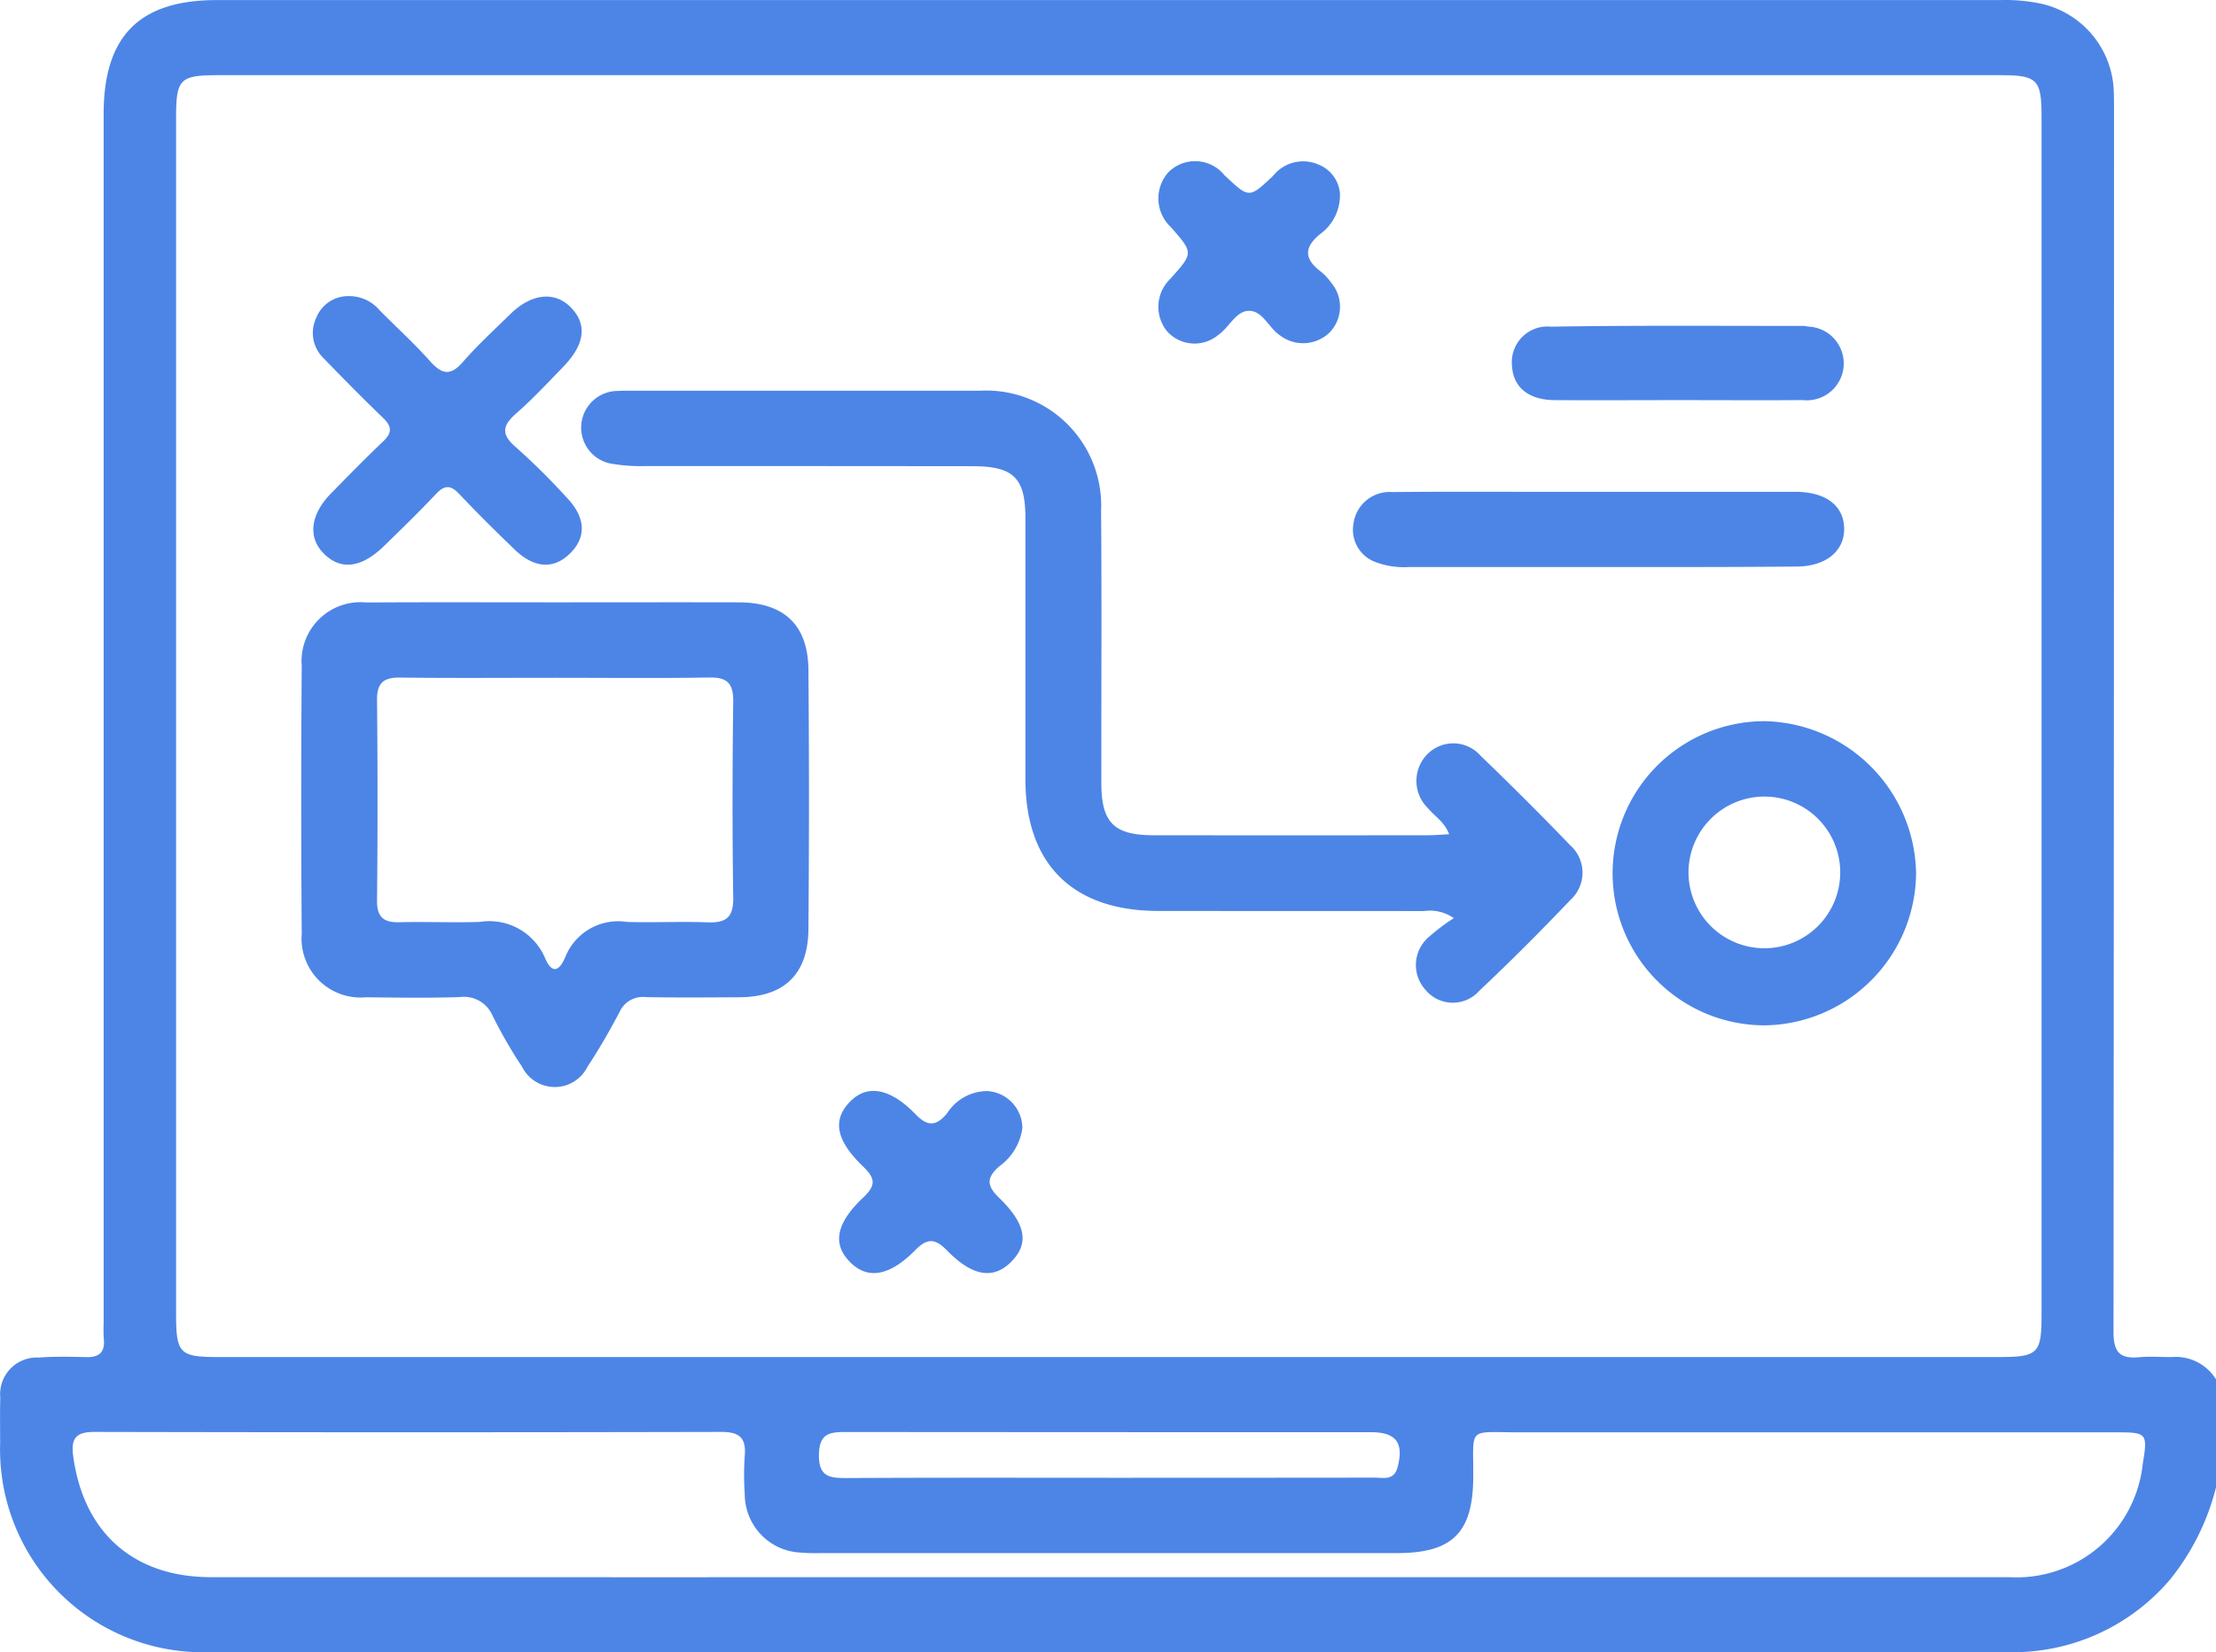
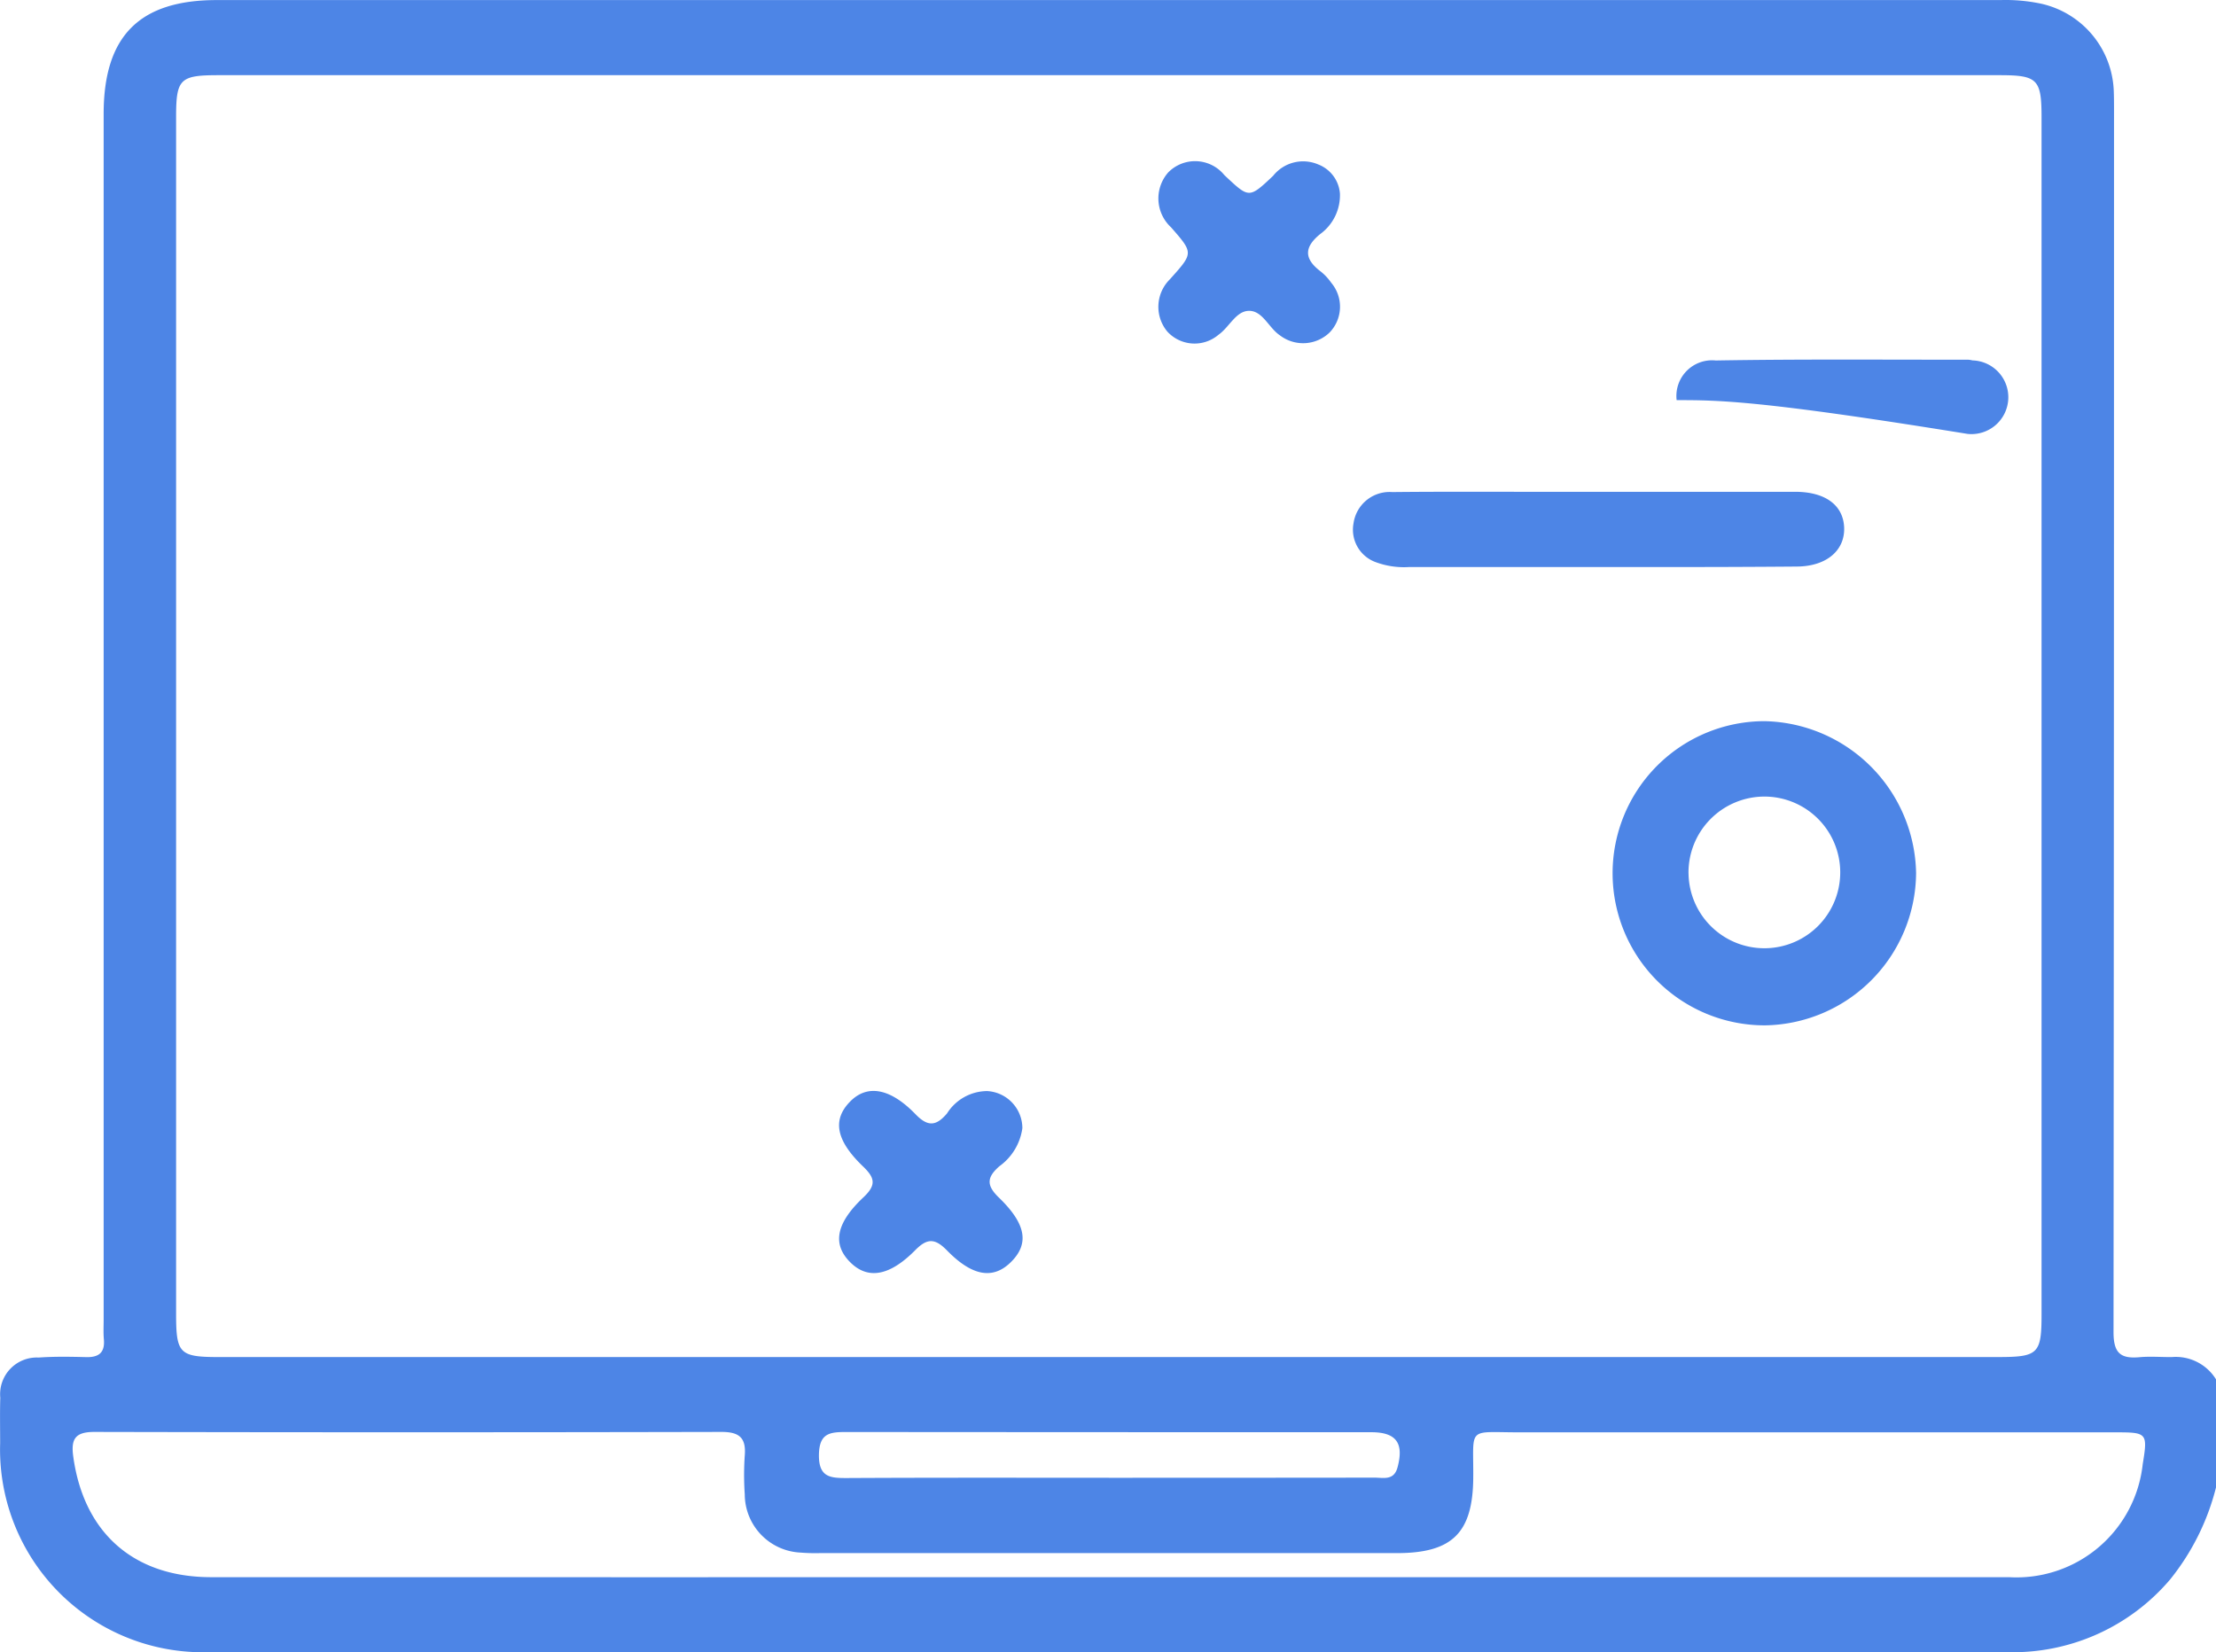
<svg xmlns="http://www.w3.org/2000/svg" width="118" height="88" viewBox="0 0 118 88">
  <g id="organize" transform="translate(-1725.564 -589.327)">
    <path id="Path_2177" data-name="Path 2177" d="M1843.564,668.545a12.784,12.784,0,0,1-2.443,4.9,10.986,10.986,0,0,1-8.643,3.872q-47.895.015-95.789,0a10.8,10.8,0,0,1-11.117-11.134c0-.806-.017-1.612.007-2.416a1.955,1.955,0,0,1,2.048-2.141c.841-.06,1.688-.044,2.532-.023.685.017,1-.257.935-.958-.031-.343-.011-.69-.011-1.035q0-32.105,0-64.211c0-4.148,1.9-6.067,6.022-6.068q47.491,0,94.983,0a9.119,9.119,0,0,1,2.171.194,4.948,4.948,0,0,1,3.863,4.7c.012.345.012.69.012,1.035q0,32.508-.027,65.016c0,1.124.384,1.422,1.391,1.331.571-.052,1.151,0,1.726-.008a2.517,2.517,0,0,1,2.342,1.191Zm-59.024-6.946h47.426c2.132,0,2.309-.173,2.309-2.279q0-31.87,0-63.74c0-2.034-.214-2.249-2.232-2.249h-94.851c-2.046,0-2.251.2-2.251,2.23q0,31.87,0,63.739c0,2.119.179,2.3,2.29,2.3Zm.028,11.725q24,0,48,0a6.759,6.759,0,0,0,7.093-6.015c.272-1.656.235-1.7-1.414-1.7q-15.885,0-31.77,0c-2.829,0-2.443-.343-2.464,2.423-.023,2.918-1.106,4.008-4.057,4.009q-15.367,0-30.734,0a9.737,9.737,0,0,1-1.034-.028,3.115,3.115,0,0,1-2.966-3.1,14.993,14.993,0,0,1,0-2.07c.078-.953-.3-1.258-1.25-1.256q-16.691.037-33.382,0c-1.012,0-1.255.365-1.126,1.306.556,4.066,3.215,6.428,7.339,6.43Q1760.683,673.329,1784.569,673.323Zm.04-5.294q7.078,0,14.156-.008c.462,0,1.023.169,1.216-.543.35-1.292-.061-1.875-1.391-1.876q-13.983,0-27.966-.011c-.869,0-1.431.059-1.451,1.2-.021,1.221.609,1.255,1.511,1.251C1775.324,668.018,1779.966,668.029,1784.608,668.029Z" transform="translate(0 0)" fill="#4d85e6" />
-     <path id="Path_2178" data-name="Path 2178" d="M1873.259,685.414a2.217,2.217,0,0,0-1.6-.376c-4.718-.01-9.436,0-14.154-.008-4.547-.006-7.056-2.5-7.059-7.013,0-4.641,0-9.281,0-13.922,0-2.12-.636-2.747-2.785-2.75q-8.759-.01-17.518-.007a8.952,8.952,0,0,1-1.615-.107,1.953,1.953,0,0,1,.228-3.894c.231-.018.464-.012.7-.012q9.281,0,18.562,0a6.126,6.126,0,0,1,6.458,6.393c.039,4.834.007,9.668.014,14.5,0,2.107.671,2.778,2.772,2.781q7.309.01,14.618,0c.339,0,.677-.031,1.129-.054-.245-.656-.768-.954-1.12-1.38a2.027,2.027,0,0,1-.009-2.913,1.936,1.936,0,0,1,2.809.117q2.424,2.332,4.76,4.755a1.959,1.959,0,0,1,.026,2.913c-1.573,1.651-3.185,3.27-4.846,4.831a1.887,1.887,0,0,1-2.885-.042,1.964,1.964,0,0,1,.185-2.81A10.827,10.827,0,0,1,1873.259,685.414Z" transform="translate(-70.28 -47.189)" fill="#4d85e6" />
-     <path id="Path_2179" data-name="Path 2179" d="M1790.843,694c3.247,0,6.494-.008,9.741,0,2.417.007,3.694,1.2,3.714,3.6q.058,6.9,0,13.8c-.018,2.409-1.291,3.62-3.679,3.632-1.662.008-3.325.025-4.986-.008a1.355,1.355,0,0,0-1.391.793c-.524.99-1.081,1.967-1.7,2.9a1.946,1.946,0,0,1-3.494.014,25.219,25.219,0,0,1-1.565-2.708,1.659,1.659,0,0,0-1.754-1c-1.661.054-3.324.029-4.986.01a3.143,3.143,0,0,1-3.426-3.386q-.054-7.131,0-14.263a3.138,3.138,0,0,1,3.436-3.377C1784.118,693.987,1787.48,694,1790.843,694Zm-.048,4.018c-2.746,0-5.493.022-8.239-.012-.888-.011-1.239.291-1.229,1.208q.053,5.337,0,10.676c-.007.865.345,1.166,1.175,1.146,1.43-.034,2.863.029,4.293-.016a3.222,3.222,0,0,1,3.481,1.928c.395.914.782.643,1.08-.068a3.028,3.028,0,0,1,3.273-1.86c1.43.045,2.864-.033,4.293.023.972.037,1.388-.251,1.372-1.305-.052-3.48-.045-6.962,0-10.443.011-.946-.289-1.308-1.26-1.292C1796.289,698.048,1793.542,698.018,1790.8,698.018Z" transform="translate(-35.686 -72.594)" fill="#4d85e6" />
    <path id="Path_2180" data-name="Path 2180" d="M2021.7,722.553a8.17,8.17,0,0,1-8.041,8.11,8.1,8.1,0,0,1-.039-16.2A8.239,8.239,0,0,1,2021.7,722.553Zm-12.117.02a4.039,4.039,0,1,0,4.008-4.094A4.047,4.047,0,0,0,2009.581,722.573Z" transform="translate(-194.106 -86.729)" fill="#4d85e6" />
-     <path id="Path_2181" data-name="Path 2181" d="M1781.211,640.69a2.109,2.109,0,0,1,1.63.752c.9.906,1.843,1.767,2.692,2.716.625.7,1.085.8,1.746.037.784-.9,1.672-1.714,2.528-2.552,1.139-1.113,2.386-1.231,3.246-.324s.711,1.959-.447,3.151c-.808.831-1.6,1.686-2.468,2.447-.738.646-.867,1.115-.038,1.818a37.1,37.1,0,0,1,2.715,2.692c1,1.047,1.05,2.094.177,2.959s-1.911.809-2.959-.2c-1-.965-1.993-1.943-2.946-2.954-.448-.474-.769-.5-1.226-.021-.9.953-1.842,1.873-2.784,2.789-1.224,1.19-2.332,1.306-3.237.369-.823-.852-.676-2.057.408-3.165.919-.939,1.839-1.878,2.79-2.783.476-.453.462-.79-.005-1.24-1.085-1.045-2.143-2.119-3.19-3.2a1.869,1.869,0,0,1-.366-2.151A1.818,1.818,0,0,1,1781.211,640.69Z" transform="translate(-37.065 -35.592)" fill="#4d85e6" />
    <path id="Path_2182" data-name="Path 2182" d="M1973.376,674.526q5.218,0,10.436,0c1.585,0,2.541.692,2.609,1.859.071,1.219-.887,2.108-2.511,2.122-4.908.042-9.817.022-14.726.025q-2.957,0-5.913,0a4.345,4.345,0,0,1-1.822-.271,1.837,1.837,0,0,1-1.15-2.062,1.94,1.94,0,0,1,2.062-1.659c2.667-.028,5.334-.012,8-.014Z" transform="translate(-162.66 -59.007)" fill="#4d85e6" />
    <path id="Path_2183" data-name="Path 2183" d="M1880.641,780.442a3,3,0,0,1-1.223,2.028c-.668.586-.708,1.013-.029,1.668,1.48,1.43,1.621,2.482.624,3.455-.933.91-2.035.743-3.378-.631-.62-.635-1.035-.694-1.691-.029-1.393,1.413-2.553,1.578-3.483.637s-.77-2.047.722-3.449c.7-.66.6-1.04-.032-1.646-1.457-1.4-1.631-2.494-.671-3.46.9-.909,2.114-.718,3.476.689.659.681,1.1.626,1.673-.046a2.548,2.548,0,0,1,2.133-1.191A1.984,1.984,0,0,1,1880.641,780.442Z" transform="translate(-100.637 -131.033)" fill="#4d85e6" />
    <path id="Path_2184" data-name="Path 2184" d="M1935.844,618.7a2.556,2.556,0,0,1-1.048,2.161c-.9.73-.843,1.345.039,2.007a2.878,2.878,0,0,1,.55.594,1.976,1.976,0,0,1-.09,2.643,2.03,2.03,0,0,1-2.651.149c-.6-.4-.925-1.34-1.68-1.3-.67.034-1.019.879-1.59,1.275a1.965,1.965,0,0,1-2.723-.175,2.058,2.058,0,0,1,.1-2.742c.025-.029.054-.056.079-.084,1.216-1.358,1.216-1.358.018-2.727a2.092,2.092,0,0,1-.145-2.922,2.006,2.006,0,0,1,2.984.141c.029.026.056.053.084.08,1.236,1.157,1.243,1.164,2.513-.036a2.043,2.043,0,0,1,2.407-.607A1.813,1.813,0,0,1,1935.844,618.7Z" transform="translate(-138.93 -19.071)" fill="#4d85e6" />
-     <path id="Path_2185" data-name="Path 2185" d="M1996.375,649.721c-2.164,0-4.329.014-6.493,0-1.386-.011-2.2-.677-2.271-1.8a1.9,1.9,0,0,1,2.082-2.112c4.481-.076,8.964-.037,13.445-.041a1.368,1.368,0,0,1,.229.037,1.963,1.963,0,1,1-.266,3.914C2000.859,649.736,1998.617,649.72,1996.375,649.721Z" transform="translate(-181.532 -39.084)" fill="#4d85e6" />
+     <path id="Path_2185" data-name="Path 2185" d="M1996.375,649.721a1.9,1.9,0,0,1,2.082-2.112c4.481-.076,8.964-.037,13.445-.041a1.368,1.368,0,0,1,.229.037,1.963,1.963,0,1,1-.266,3.914C2000.859,649.736,1998.617,649.72,1996.375,649.721Z" transform="translate(-181.532 -39.084)" fill="#4d85e6" />
  </g>
</svg>